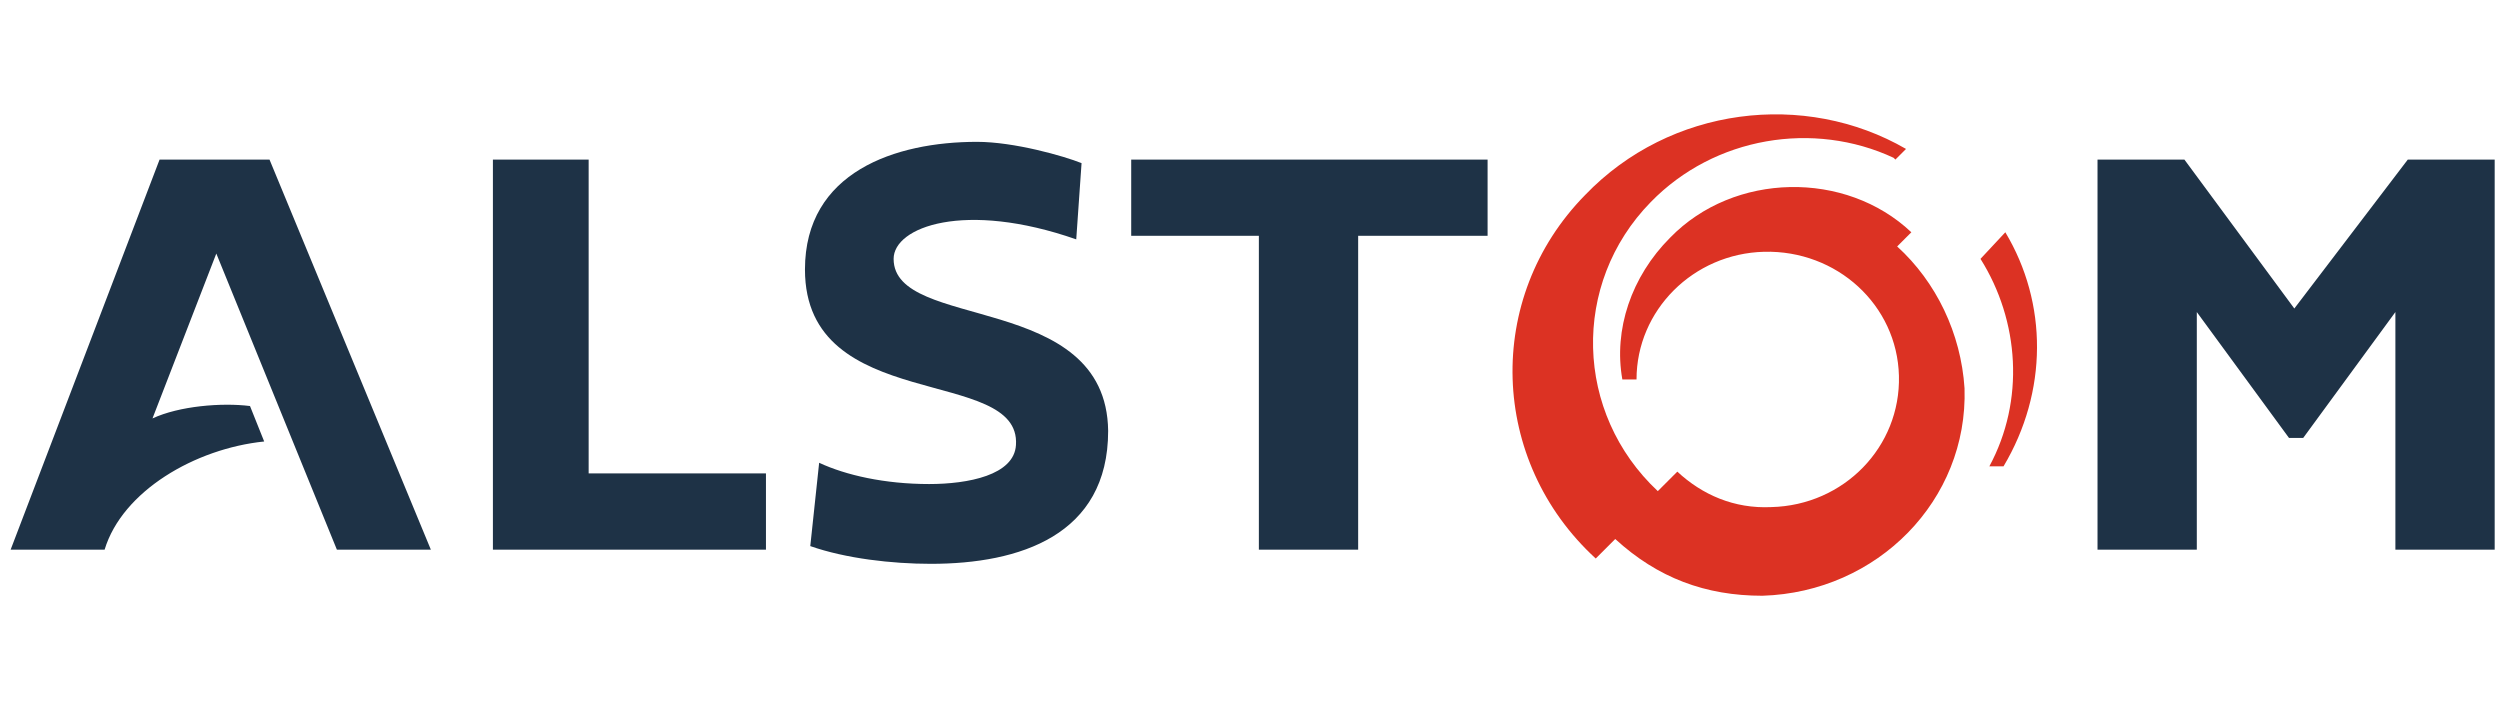
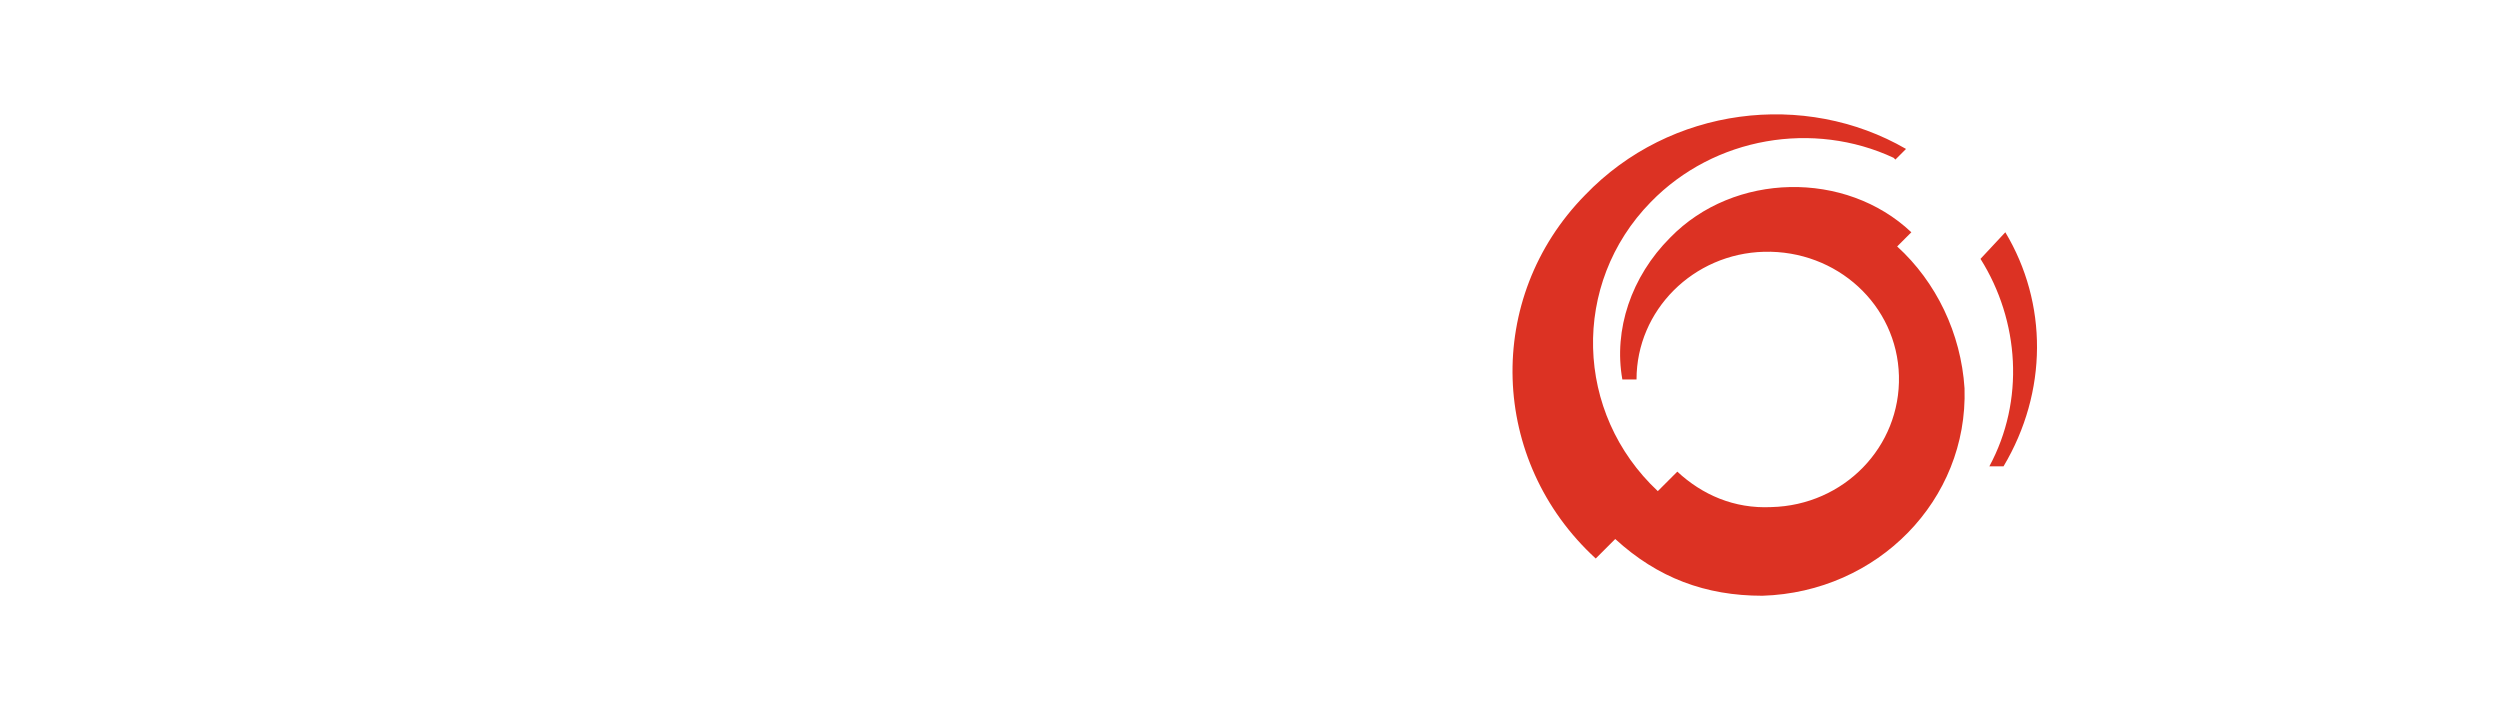
<svg xmlns="http://www.w3.org/2000/svg" id="图层_1" x="0px" y="0px" viewBox="0 0 141 40" style="enable-background:new 0 0 141 40;" xml:space="preserve">
  <style type="text/css">	.st0{fill:#4F72B7;}	.st1{fill:#21B575;}	.st2{fill:#020203;}	.st3{fill:none;}	.st4{fill:#DC3223;}	.st5{fill:#1E3246;}	.st6{fill:#FF000F;}</style>
  <g />
  <g>
-     <rect x="-10.9" y="-2.5" class="st3" width="162.9" height="44.9" />
    <g>
      <g>
        <path class="st4" d="M113.1,13.1l-1.4,1.5c2.2,3.5,2.5,8,0.5,11.7l0.8,0C115.5,22.1,115.5,17.1,113.1,13.1z M107,13.9l0.8-0.8    c-3.7-3.5-10-3.4-13.6,0.3c-2.2,2.2-3.2,5.2-2.7,8l0.8,0c0-3.9,3.2-7.1,7.2-7.2c4.1-0.1,7.5,3,7.6,7c0.1,4-3.1,7.3-7.2,7.4    c-2.1,0.1-3.9-0.7-5.3-2l-1.1,1.1c-4.7-4.4-4.9-11.7-0.4-16.3c3.6-3.7,9.2-4.6,13.7-2.5l0.1,0.1l0.6-0.6    c-5.7-3.3-13.3-2.4-18.1,2.6c-5.7,5.8-5.4,15,0.6,20.5l1.1-1.1c2.4,2.2,5.1,3.2,8.3,3.2c6.5-0.2,11.6-5.4,11.4-11.7    C110.6,18.8,109.2,15.9,107,13.9z" />
-         <path class="st5" d="M33.2,9h-5.4v22h15.4v-4.3h-10L33.2,9L33.2,9z M9,9L0.6,31h5.3c1-3.3,5.1-5.7,9-6.1l-0.8-2    c-1.6-0.2-4,0-5.5,0.7l3.6-9.3L19,31h5.3L15.2,9H9z M63.8,13.3H71V31h5.6V13.3h7.3V9H63.8L63.8,13.3L63.8,13.3z M135.8,9    l-6.4,8.4L123.2,9h-4.9v22h5.6V17.6l5.2,7.1h0.8l5.2-7.1V31h5.6V9H135.8z M50.4,14.6c0-1.8,4-3.3,10.3-1.1L61,9.2    c-1-0.4-3.8-1.2-5.9-1.2c-4.6,0-9.7,1.7-9.7,7.2c0,8.2,12.2,5.4,11.9,9.9c-0.1,1.7-2.7,2.2-4.9,2.2c-2.5,0-4.7-0.5-6.2-1.2    l-0.5,4.7c2,0.7,4.6,1,6.8,1c5,0,10-1.6,10-7.5C62.4,16.4,50.4,18.7,50.4,14.6z" />
      </g>
    </g>
  </g>
</svg>